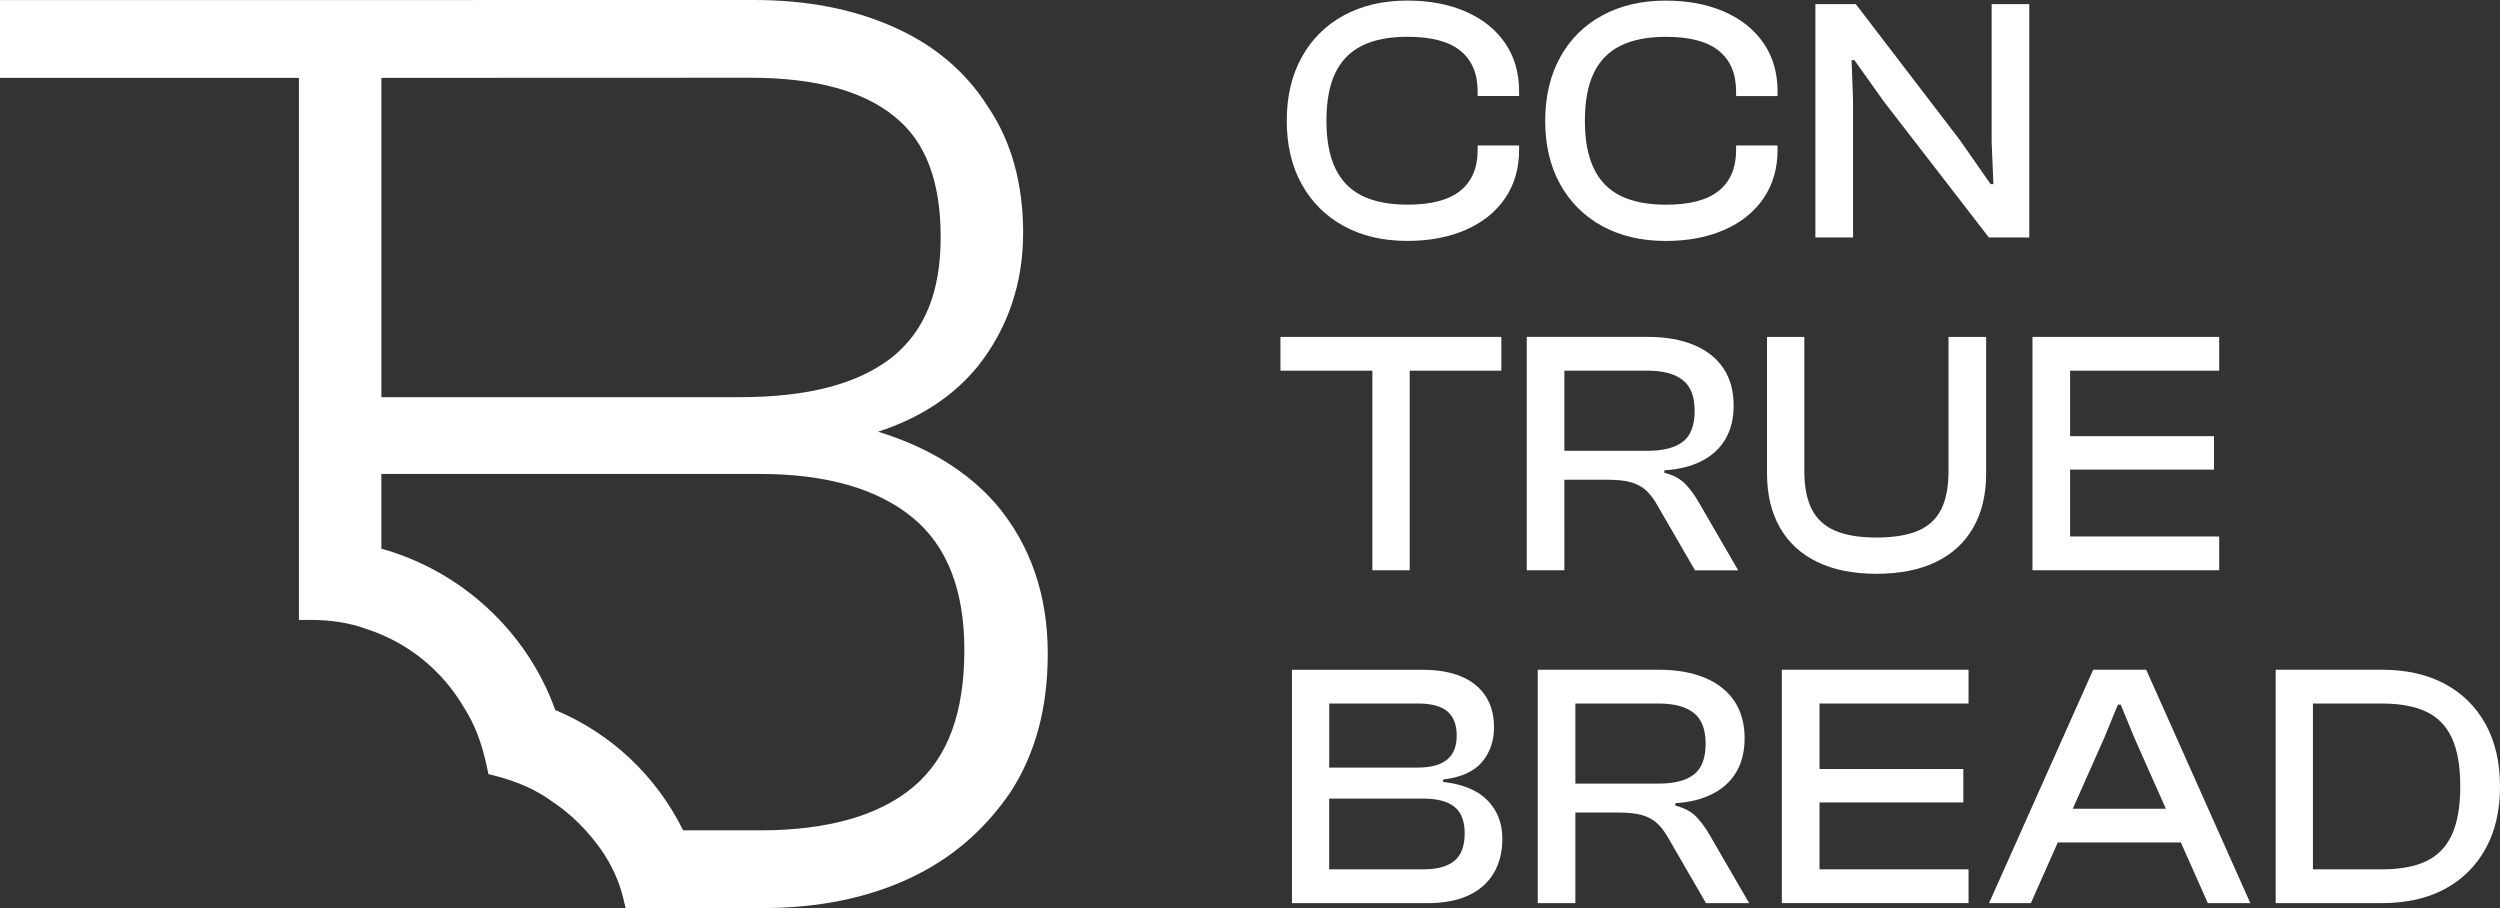
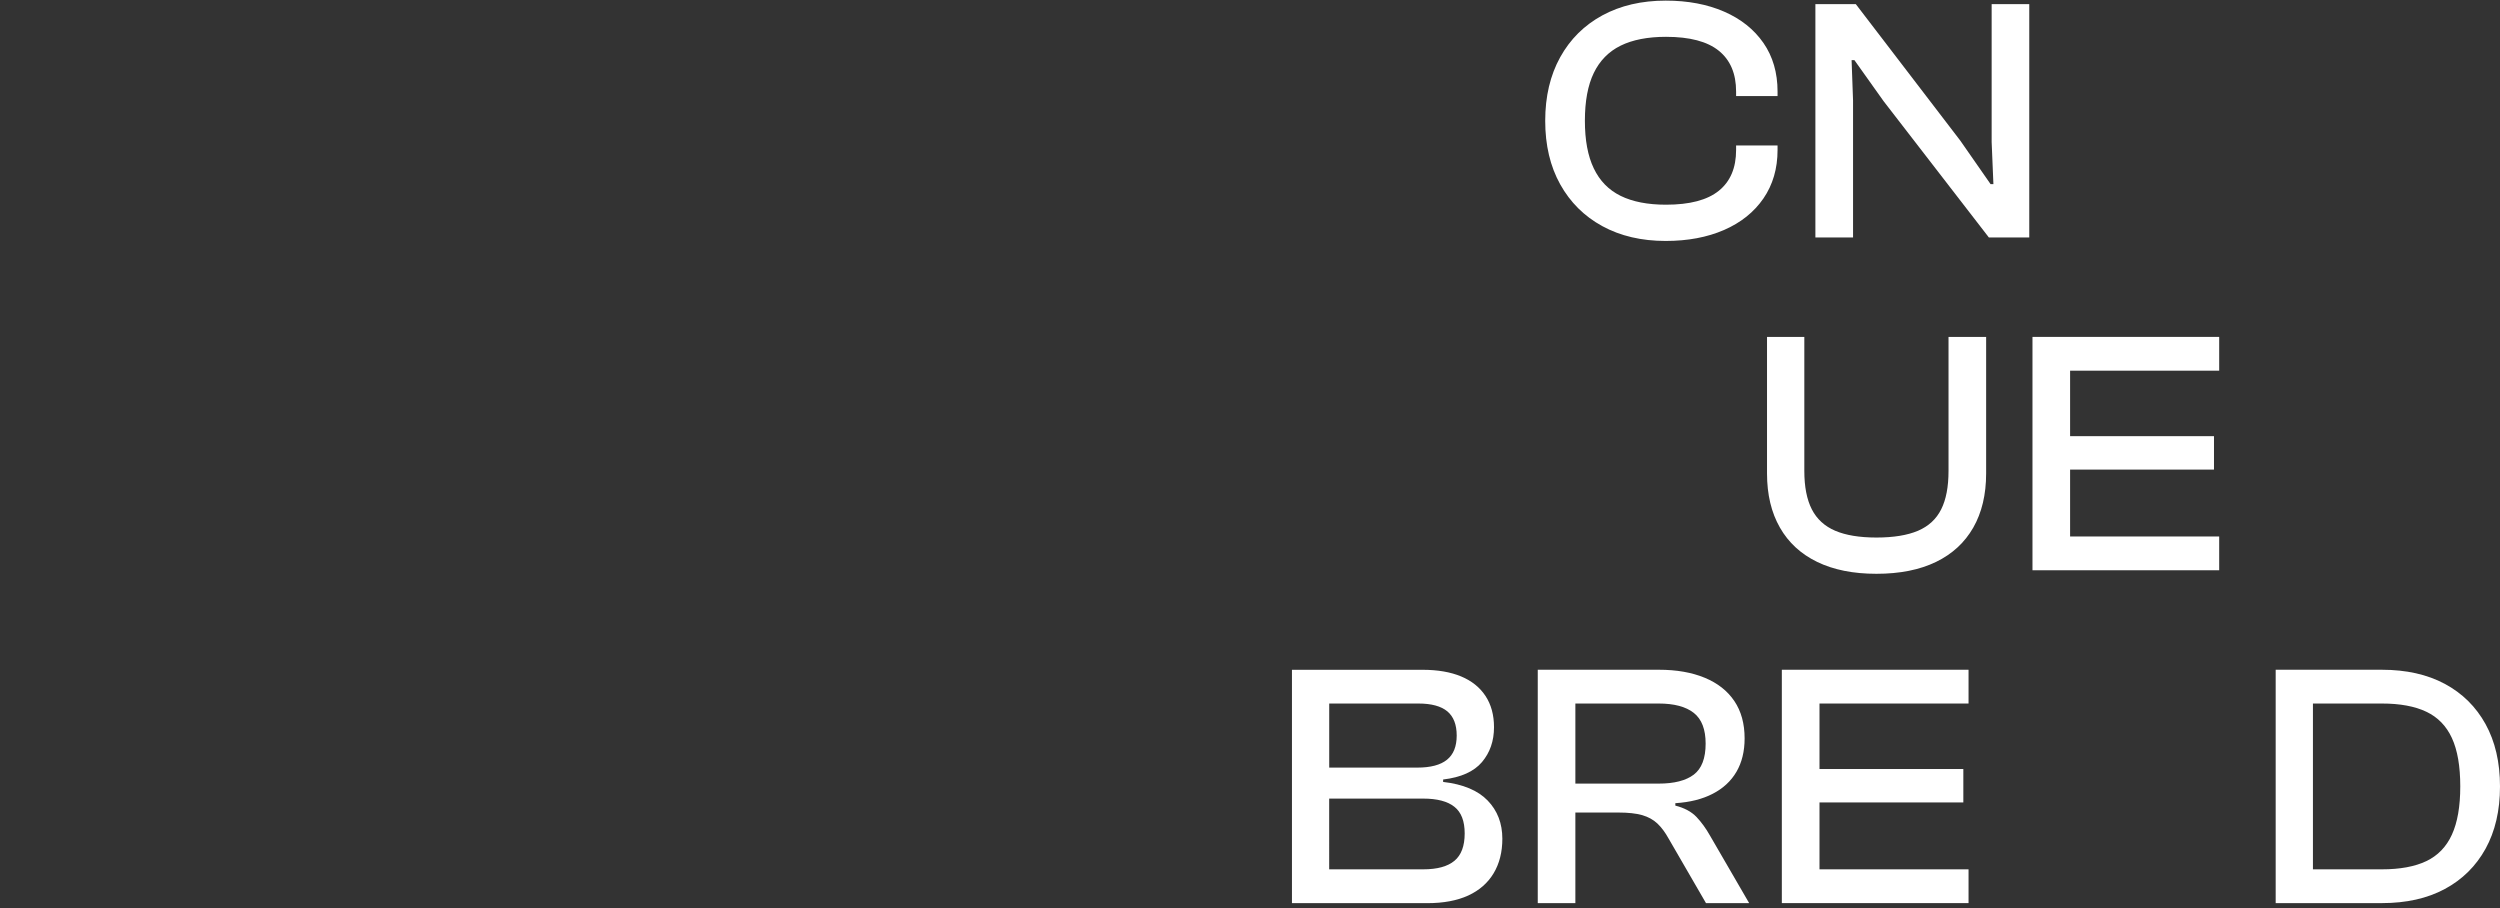
<svg xmlns="http://www.w3.org/2000/svg" version="1.1" id="Content" x="0px" y="0px" viewBox="0 0 566.93 205.93" style="enable-background:new 0 0 566.93 205.93;" xml:space="preserve">
  <rect x="0" y="0" width="566.93" height="205.93" fill="#333333" stroke="none" />
  <style type="text/css">
	.st0{fill:#FFFFFF;}
	.st1{fill:#111111;}
	.st2{fill:#FFF5E4;}
</style>
  <g>
-     <path class="st0" d="M225.76,114.2c-6.46-7.38-15.4-12.85-26.64-16.3c9.53-3.09,17.12-8.07,22.65-14.87   c6.8-8.61,10.25-18.79,10.25-30.25c0-11.15-2.69-20.77-7.94-28.51c-5.03-8.01-12.3-14.15-21.62-18.23   C193.21,1.97,182.87,0,170.86,0L0,0.02v17.64h67.79v122.92h2.69c4.65,0,8.83,0.67,12.51,2.02c9.34,2.99,17.21,9.28,22.21,17.82   c2.38,3.66,4.08,8.07,5.21,13.48l0.34,1.63l1.61,0.42c5.18,1.35,9.38,3.25,12.95,5.87c4.12,2.75,7.79,6.35,10.9,10.71   c2.47,3.51,4.22,7.32,5.17,11.33l0.49,2.06h31.14c12.44,0,23.6-2.25,33.16-6.7c9.46-4.4,16.99-10.82,23.05-19.69   c5.64-8.79,8.38-19.04,8.38-31.33c0-13.36-3.98-24.8-11.82-33.99L225.76,114.2z M86.49,90.07V17.66l83.73-0.03   c14.6,0,25.59,2.98,32.7,8.86c7,5.64,10.4,14.59,10.4,27.36c0,12.43-3.68,21.37-11.21,27.32c-7.79,5.99-19.06,8.9-34.47,8.9H86.49z    M218.69,147.35c0,14.34-3.77,24.5-11.52,31.05c-7.76,6.56-19.47,9.9-34.81,9.9h-17.44c-6.11-12.36-16.32-21.98-29-27.29   c-6.35-17.73-21.25-31.53-39.44-36.59v-16.94h85.88c14.99,0,26.64,3.34,34.62,9.92C214.75,123.77,218.69,133.85,218.69,147.35z" />
-     <path class="st0" d="M332.36,2.62c-3.82-1.66-8.23-2.49-13.23-2.49c-5.48,0-10.27,1.12-14.38,3.35c-4.11,2.24-7.29,5.4-9.55,9.48   s-3.4,8.89-3.4,14.42s1.13,10.34,3.4,14.41c2.27,4.08,5.45,7.24,9.55,9.48c4.11,2.24,8.9,3.36,14.38,3.36c5,0,9.41-0.83,13.23-2.49   c3.81-1.66,6.79-4.04,8.93-7.15c2.13-3.11,3.2-6.77,3.2-10.98v-1.03h-9.4v1.03c0,4.05-1.31,7.14-3.92,9.24   c-2.61,2.11-6.6,3.16-11.97,3.16c-4.16,0-7.59-0.67-10.31-2.01c-2.71-1.34-4.74-3.42-6.08-6.24c-1.35-2.81-2.01-6.41-2.01-10.78   c0-4.42,0.66-8.03,2.01-10.83s3.37-4.86,6.08-6.2c2.72-1.34,6.15-2.01,10.31-2.01c5.37,0,9.36,1.05,11.97,3.16   c2.61,2.11,3.92,5.19,3.92,9.25v1.02h9.4v-1.02c0-4.27-1.07-7.94-3.2-11.02C339.15,6.65,336.17,4.28,332.36,2.62z" />
    <path class="st0" d="M403.1,32.99h-9.4v1.03c0,4.05-1.31,7.14-3.92,9.24c-2.61,2.11-6.6,3.16-11.97,3.16   c-4.16,0-7.59-0.67-10.31-2.01c-2.71-1.34-4.74-3.42-6.08-6.24c-1.35-2.81-2.01-6.41-2.01-10.78c0-4.42,0.66-8.03,2.01-10.83   c1.35-2.79,3.37-4.86,6.08-6.2c2.72-1.34,6.15-2.01,10.31-2.01c5.37,0,9.36,1.05,11.97,3.16c2.61,2.11,3.92,5.19,3.92,9.25v1.02   h9.4v-1.02c0-4.27-1.07-7.94-3.2-11.02c-2.14-3.08-5.11-5.45-8.93-7.11c-3.82-1.66-8.23-2.49-13.23-2.49   c-5.48,0-10.27,1.12-14.38,3.35c-4.11,2.24-7.29,5.4-9.55,9.48s-3.4,8.89-3.4,14.42s1.13,10.34,3.4,14.41   c2.27,4.08,5.45,7.24,9.55,9.48c4.11,2.24,8.9,3.36,14.38,3.36c5,0,9.41-0.83,13.23-2.49c3.81-1.66,6.79-4.04,8.93-7.15   c2.13-3.11,3.2-6.77,3.2-10.98V32.99z" />
    <polygon class="st0" points="460.18,0.93 451.65,0.93 451.65,32.21 452.05,41.76 451.41,41.76 444.54,31.89 420.84,0.93    411.68,0.93 411.68,53.85 420.22,53.85 420.22,22.8 419.89,13.64 420.53,13.64 427.16,22.96 451.02,53.85 460.18,53.85  " />
-     <polygon class="st0" points="311.22,129.32 319.68,129.32 319.68,84.06 340.46,84.06 340.46,76.4 319.68,76.4 311.22,76.4    290.37,76.4 290.37,84.06 311.22,84.06  " />
-     <path class="st0" d="M354.76,108.79h9.71c2.27,0,4.08,0.19,5.45,0.59c1.36,0.4,2.52,1.03,3.44,1.9c0.92,0.87,1.78,2.01,2.56,3.44   l8.46,14.61h9.79l-8.84-15.25c-0.95-1.68-1.99-3.12-3.12-4.3s-2.73-2.04-4.78-2.57v-0.55c3.32-0.21,6.15-0.92,8.49-2.13   s4.14-2.87,5.37-4.98c1.23-2.11,1.85-4.63,1.85-7.58c0-3.32-0.77-6.14-2.32-8.46c-1.56-2.31-3.8-4.08-6.72-5.29   s-6.38-1.82-10.39-1.82h-27.48v52.92h8.53V108.79z M354.76,84.06h18.88c3.53,0,6.18,0.71,7.98,2.14c1.79,1.42,2.68,3.74,2.68,6.95   c0,3.32-0.89,5.67-2.68,7.03c-1.8,1.37-4.45,2.05-7.98,2.05h-18.88V84.06z" />
    <path class="st0" d="M441.87,106.81c0,3.58-0.55,6.48-1.66,8.69c-1.11,2.22-2.86,3.83-5.25,4.86c-2.4,1.02-5.55,1.54-9.43,1.54   c-3.85,0-6.97-0.52-9.36-1.54c-2.4-1.03-4.16-2.64-5.3-4.86c-1.13-2.21-1.7-5.11-1.7-8.69V76.4h-8.46v30.96   c0,4.8,0.98,8.89,2.93,12.29c1.94,3.4,4.76,5.99,8.45,7.78c3.69,1.79,8.16,2.69,13.43,2.69c5.32,0,9.81-0.9,13.51-2.69   c3.69-1.79,6.5-4.38,8.45-7.78c1.94-3.4,2.92-7.49,2.92-12.29V76.4h-8.53V106.81z" />
    <polygon class="st0" points="469.44,129.32 503.25,129.32 503.25,121.66 469.44,121.66 469.44,106.49 502.07,106.49 502.07,98.91    469.44,98.91 469.44,84.06 503.25,84.06 503.25,76.4 469.44,76.4 463.52,76.4 460.91,76.4 460.91,129.32 463.52,129.32  " />
    <path class="st0" d="M327.26,177.32v-0.55c4.05-0.48,6.99-1.8,8.81-3.95c1.82-2.16,2.73-4.79,2.73-7.91c0-2.78-0.65-5.15-1.94-7.1   s-3.13-3.42-5.53-4.42c-2.4-1-5.31-1.5-8.73-1.5h-29.62v52.92h30.73c3.63,0,6.72-0.58,9.24-1.73c2.52-1.16,4.45-2.85,5.77-5.06   c1.32-2.21,1.97-4.82,1.97-7.82c0-3.47-1.11-6.36-3.32-8.65C335.16,179.25,331.79,177.84,327.26,177.32z M301.43,159.54h20.22   c2.95,0,5.13,0.59,6.56,1.77c1.42,1.19,2.13,3.02,2.13,5.49c0,2.48-0.74,4.31-2.21,5.49c-1.47,1.19-3.71,1.78-6.72,1.78h-19.98   V159.54z M329.82,195.21c-1.55,1.29-3.91,1.93-7.07,1.93h-21.33V181.1h21.33c3.16,0,5.52,0.62,7.07,1.86   c1.56,1.23,2.33,3.25,2.33,6.04C332.15,191.84,331.38,193.92,329.82,195.21z" />
    <path class="st0" d="M384.7,185.25c-1.13-1.18-2.73-2.04-4.78-2.56v-0.55c3.32-0.21,6.15-0.92,8.49-2.14   c2.34-1.21,4.14-2.87,5.37-4.98c1.23-2.11,1.85-4.63,1.85-7.58c0-3.32-0.77-6.14-2.32-8.45c-1.56-2.32-3.8-4.08-6.72-5.29   c-2.92-1.21-6.38-1.82-10.39-1.82h-27.48v52.92h8.53v-20.54h9.71c2.27,0,4.08,0.2,5.45,0.59c1.36,0.4,2.52,1.03,3.44,1.9   c0.92,0.87,1.78,2.02,2.56,3.44l8.46,14.61h9.79l-8.84-15.24C386.87,187.87,385.83,186.44,384.7,185.25z M376.13,177.7h-18.88   v-18.16h18.88c3.53,0,6.18,0.71,7.98,2.13c1.79,1.42,2.68,3.74,2.68,6.96c0,3.32-0.89,5.66-2.68,7.03   C382.31,177.02,379.66,177.7,376.13,177.7z" />
    <polygon class="st0" points="406.68,151.88 404.07,151.88 404.07,204.8 406.68,204.8 412.61,204.8 446.41,204.8 446.41,197.14    412.61,197.14 412.61,181.97 445.23,181.97 445.23,174.39 412.61,174.39 412.61,159.54 446.41,159.54 446.41,151.88 412.61,151.88     " />
-     <path class="st0" d="M474.68,151.88l-23.62,52.92h9.48l6.11-13.75h27.91l6.11,13.75h9.64l-23.61-52.92H474.68z M470.04,183.4   l7.16-16.11l3.08-7.51h0.64l3.08,7.51l7.16,16.11H470.04z" />
    <path class="st0" d="M563.65,164.2c-2.18-3.94-5.27-6.99-9.24-9.12c-3.98-2.13-8.73-3.2-14.26-3.2h-15.64h-5.69h-2.76v52.92h2.76   h5.69h15.64c5.53,0,10.28-1.06,14.26-3.2c3.97-2.13,7.06-5.18,9.24-9.12c2.18-3.95,3.28-8.66,3.28-14.14   C566.93,172.87,565.83,168.15,563.65,164.2z M556.02,189.28c-1.26,2.76-3.2,4.76-5.8,6s-5.96,1.86-10.07,1.86h-15.64v-37.6h15.64   c4.11,0,7.46,0.62,10.07,1.86s4.54,3.22,5.8,5.96c1.27,2.75,1.9,6.4,1.9,10.98C557.92,182.87,557.29,186.51,556.02,189.28z" />
  </g>
</svg>